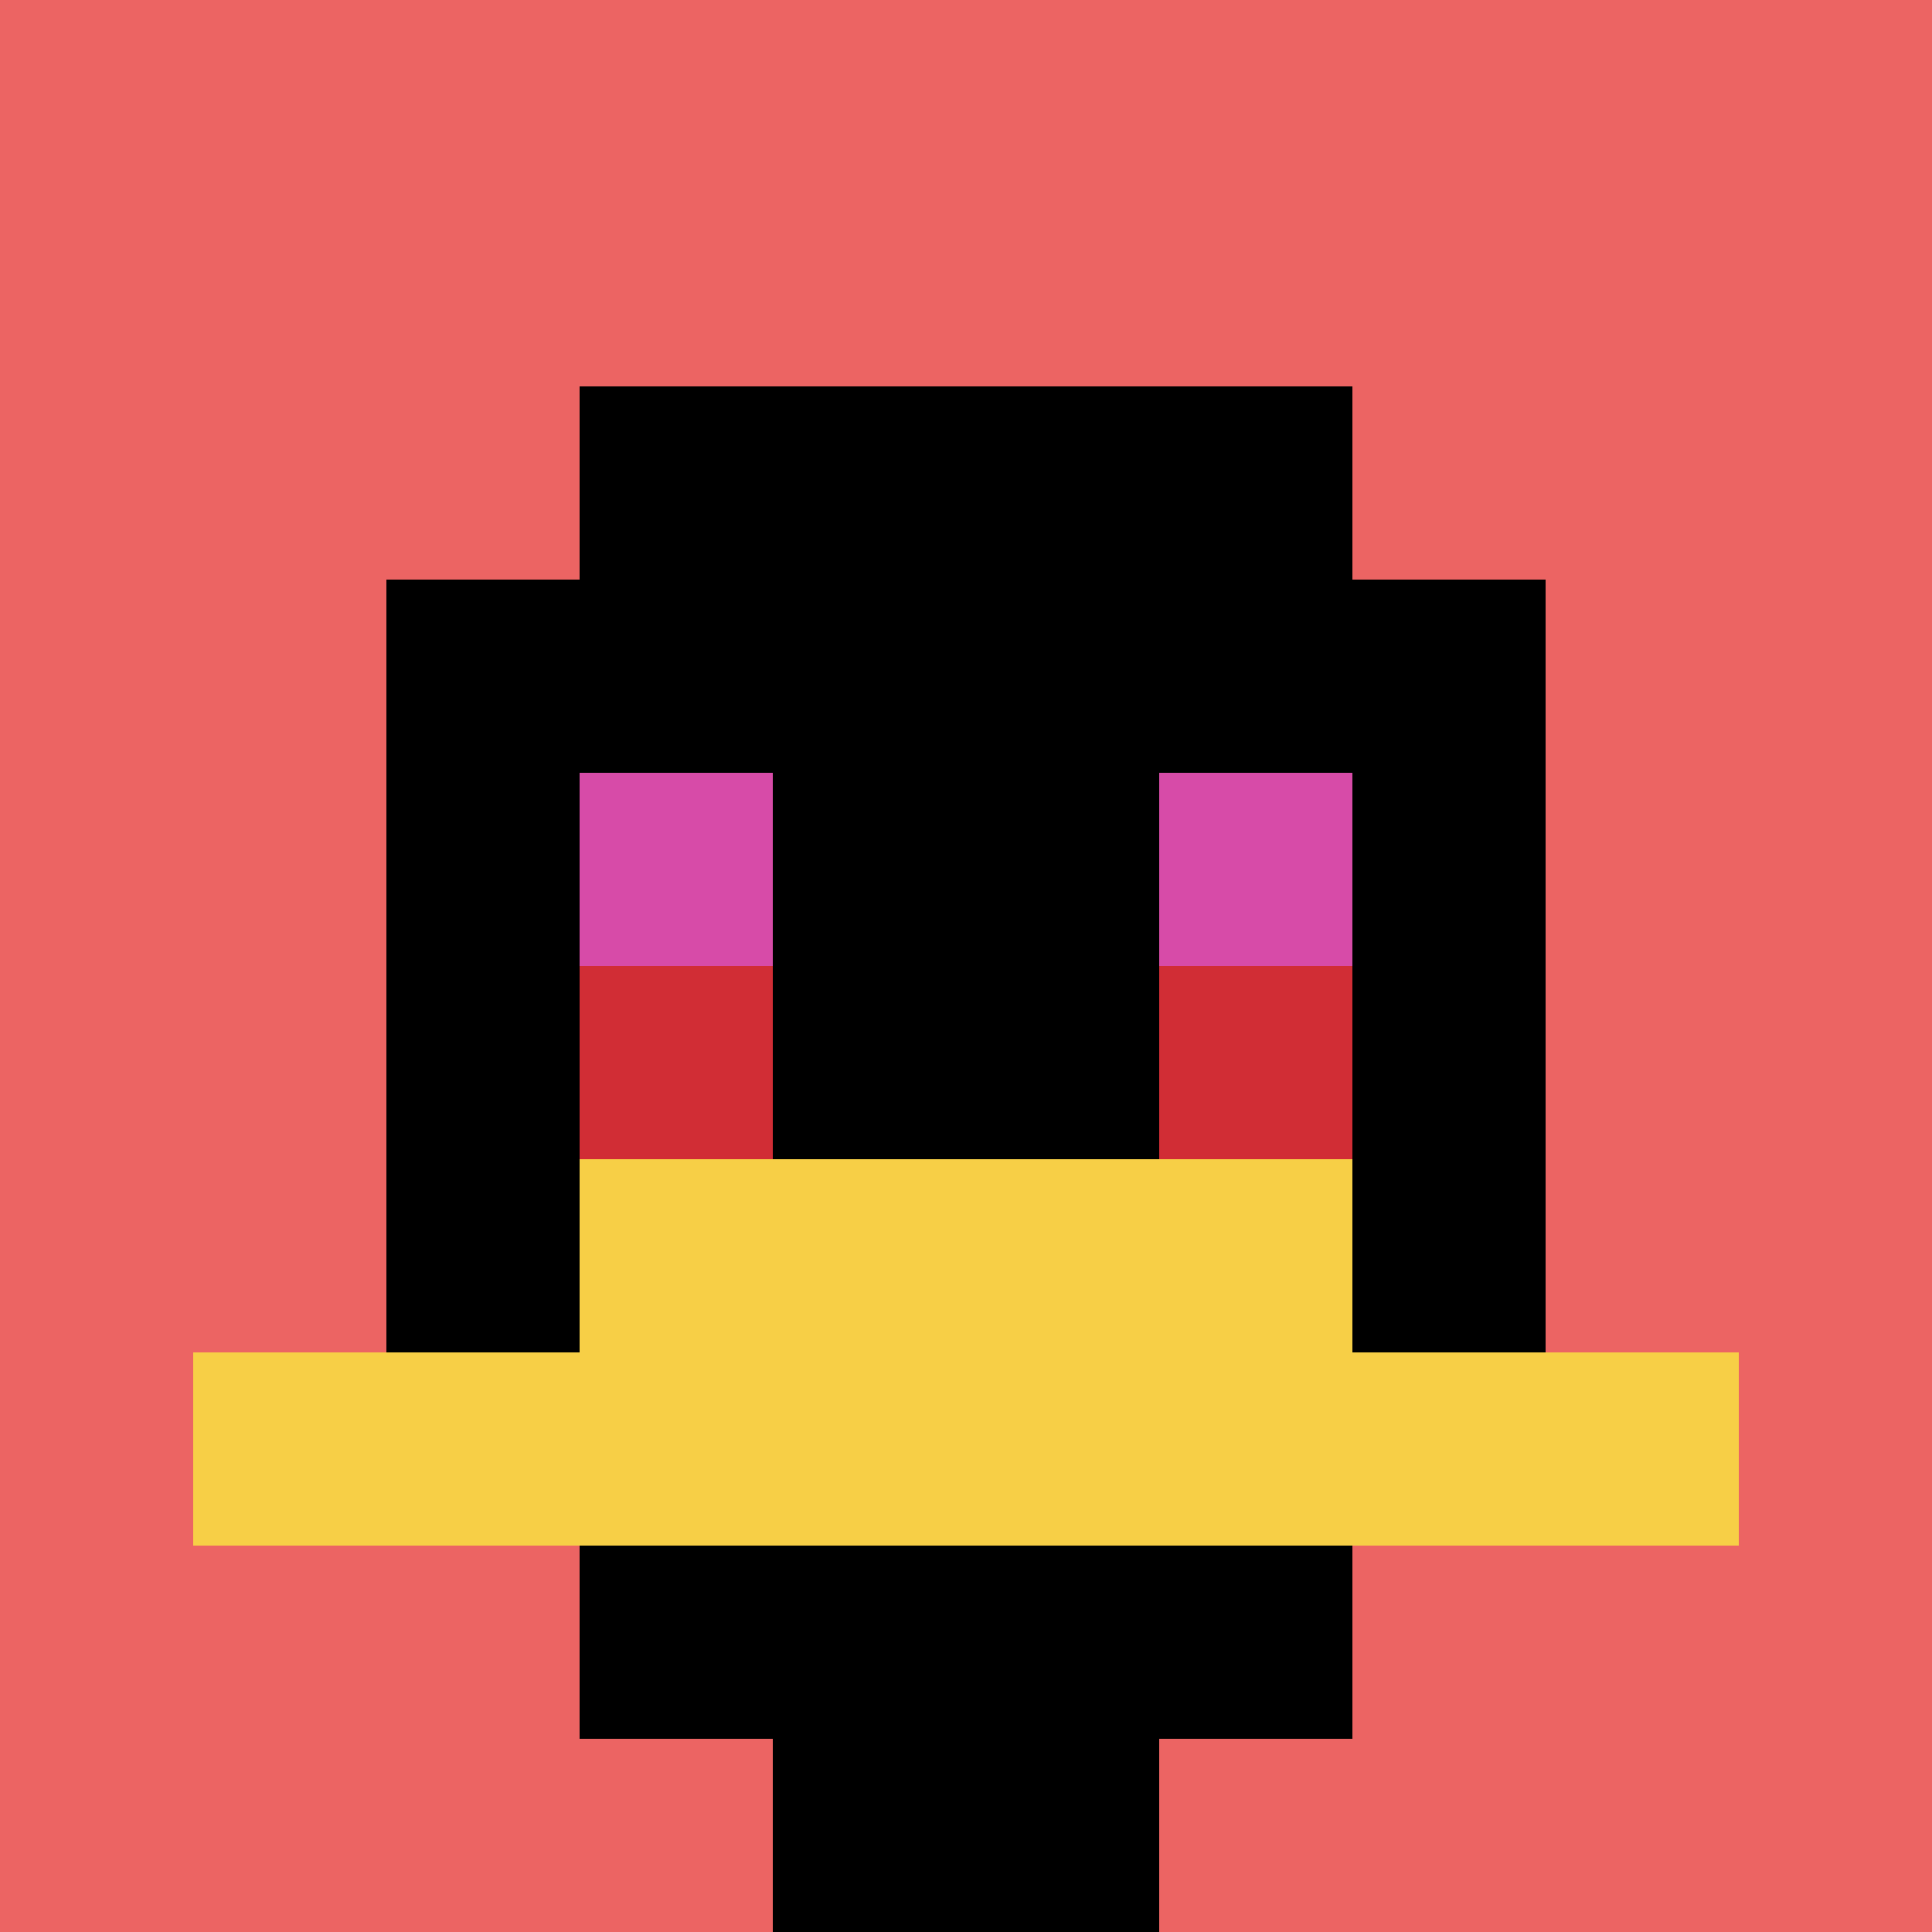
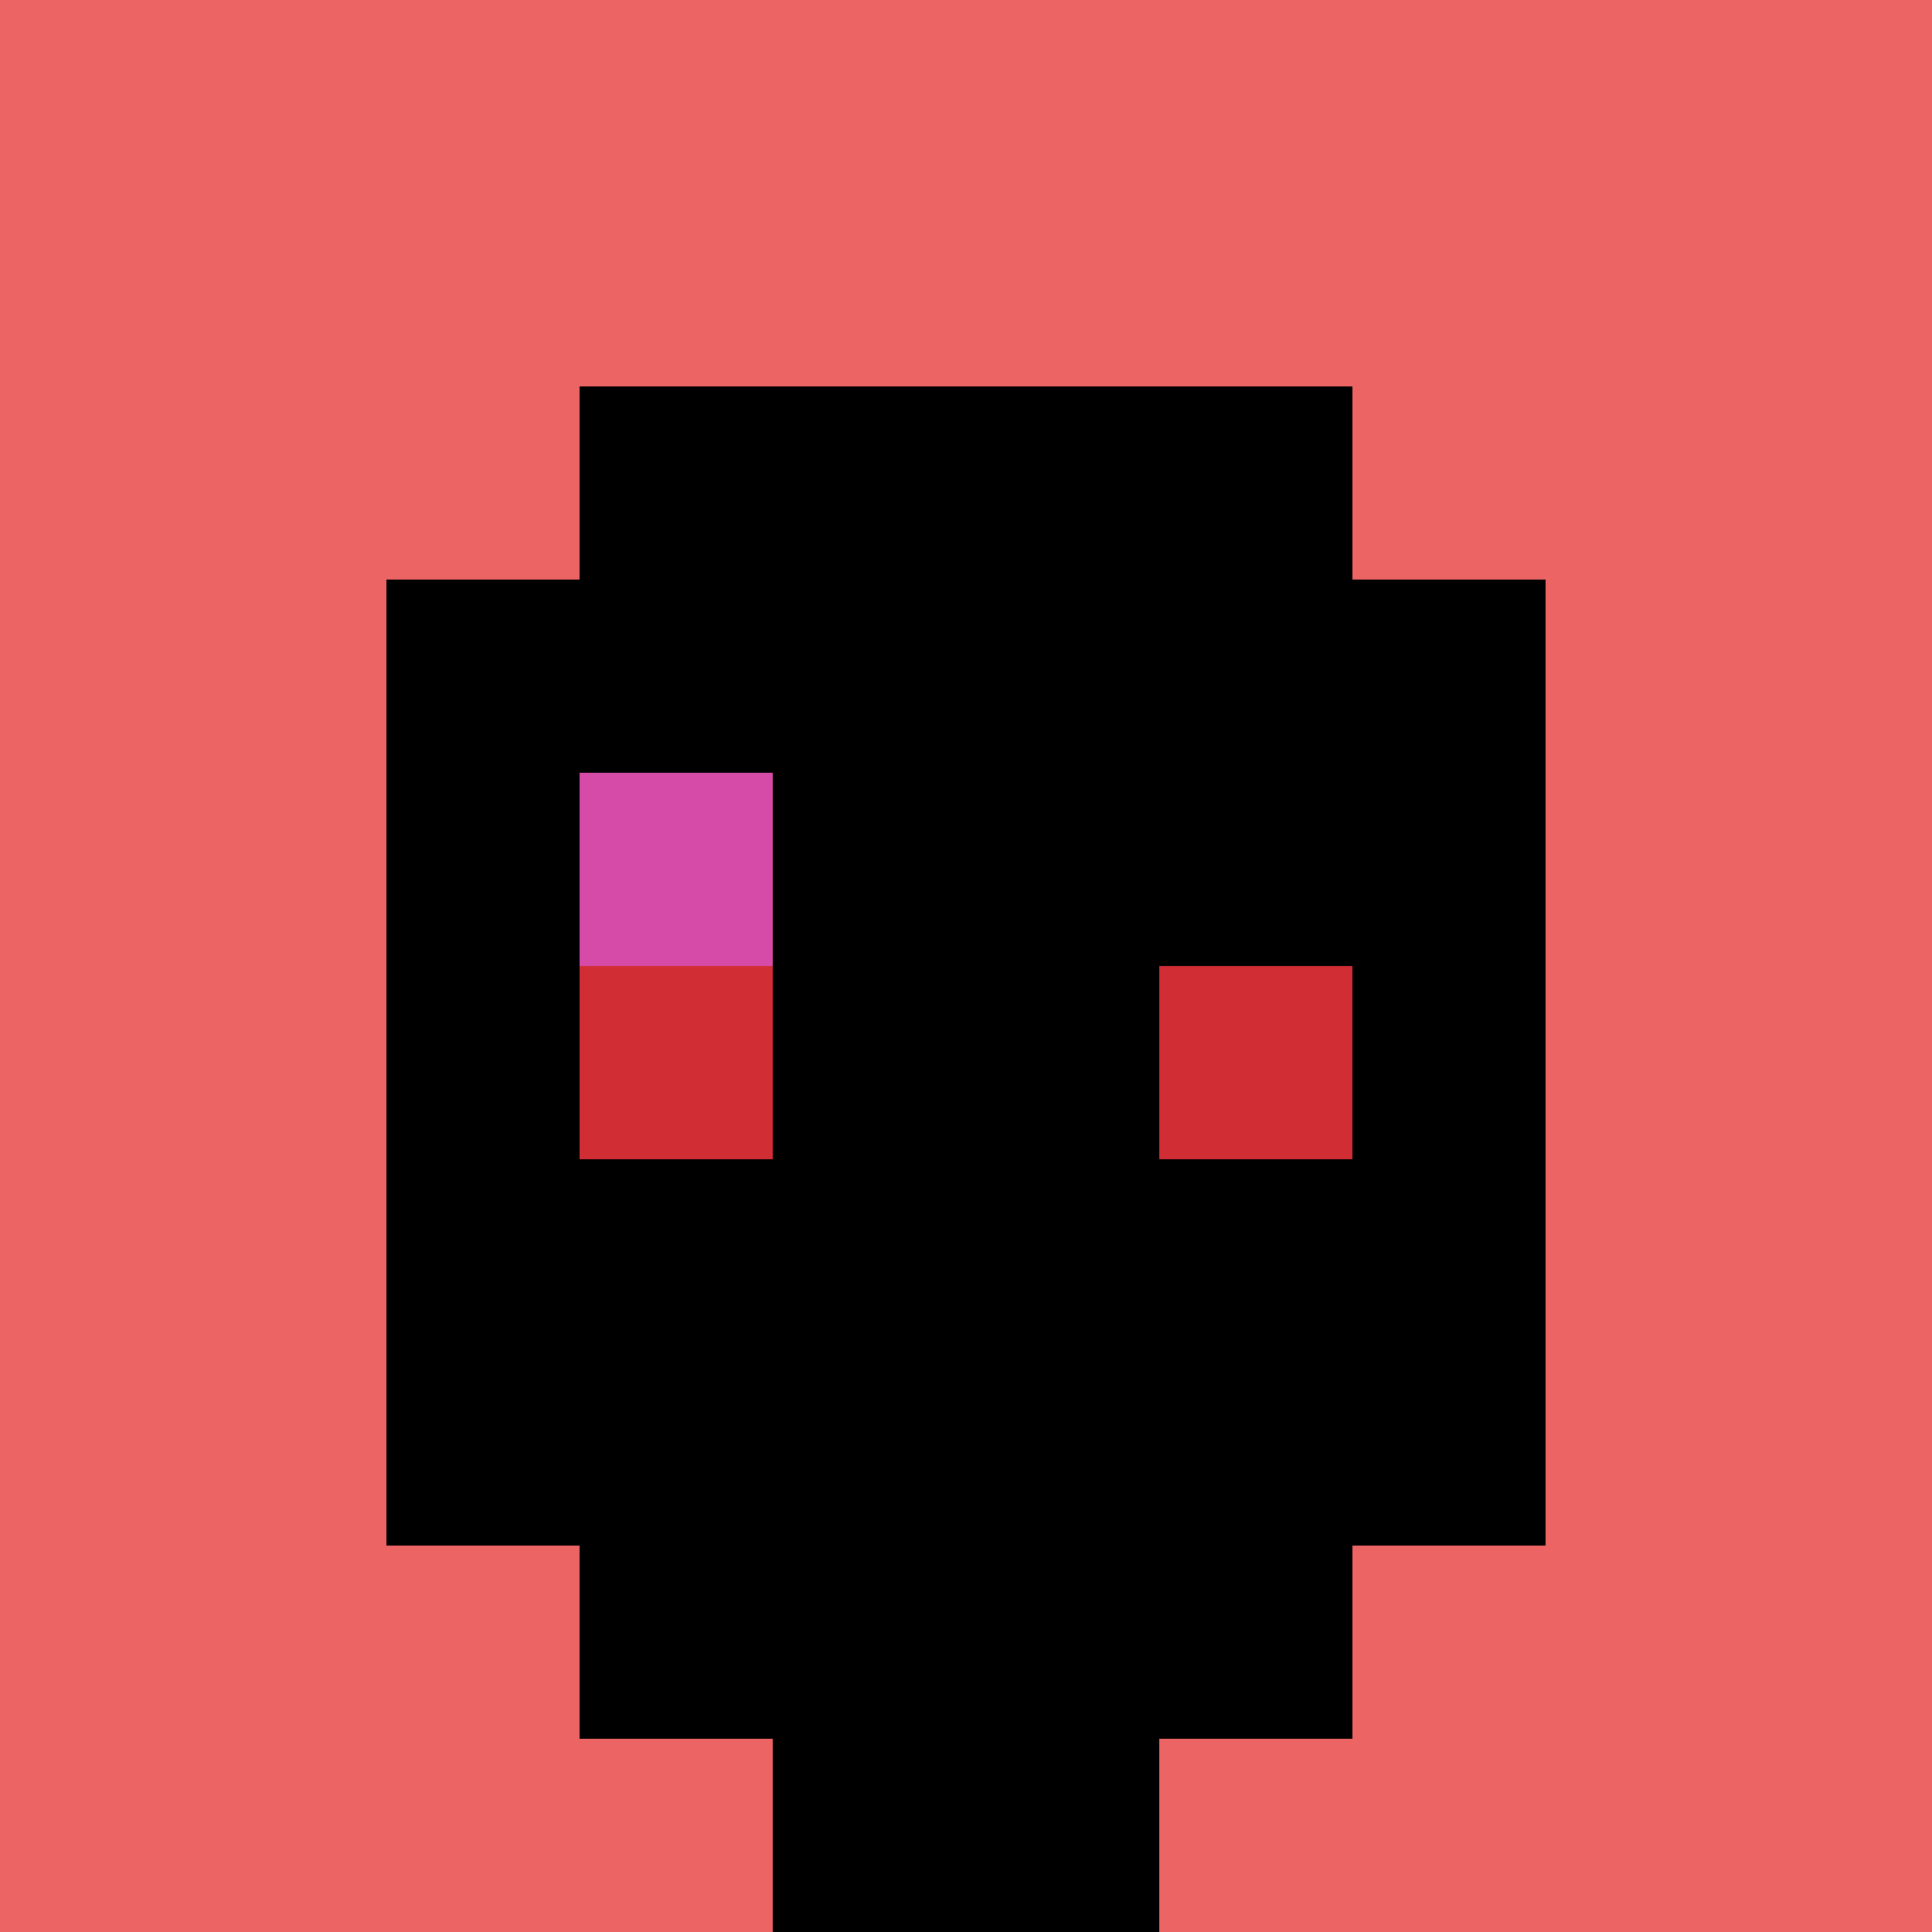
<svg xmlns="http://www.w3.org/2000/svg" version="1.1" width="628" height="628">
  <title>'goose-pfp-598380' by Dmitri Cherniak</title>
  <desc>seed=598380
backgroundColor=#ffffff
padding=20
innerPadding=0
timeout=500
dimension=1
border=false
Save=function(){return n.handleSave()}
frame=26

Rendered at Wed Oct 04 2023 14:26:26 GMT+0800 (中国标准时间)
Generated in 1ms
</desc>
  <defs />
  <rect width="100%" height="100%" fill="#ffffff" />
  <g>
    <g id="0-0">
      <rect x="0" y="0" height="628" width="628" fill="#EC6463" />
      <g>
        <rect id="0-0-3-2-4-7" x="188.4" y="125.6" width="251.2" height="439.6" fill="#000000" />
        <rect id="0-0-2-3-6-5" x="125.6" y="188.4" width="376.8" height="314" fill="#000000" />
        <rect id="0-0-4-8-2-2" x="251.2" y="502.4" width="125.6" height="125.6" fill="#000000" />
-         <rect id="0-0-1-7-8-1" x="62.8" y="439.6" width="502.4" height="62.8" fill="#F7CF46" />
-         <rect id="0-0-3-6-4-2" x="188.4" y="376.8" width="251.2" height="125.6" fill="#F7CF46" />
        <rect id="0-0-3-4-1-1" x="188.4" y="251.2" width="62.8" height="62.8" fill="#D74BA8" />
-         <rect id="0-0-6-4-1-1" x="376.8" y="251.2" width="62.8" height="62.8" fill="#D74BA8" />
        <rect id="0-0-3-5-1-1" x="188.4" y="314" width="62.8" height="62.8" fill="#D12D35" />
        <rect id="0-0-6-5-1-1" x="376.8" y="314" width="62.8" height="62.8" fill="#D12D35" />
      </g>
      <rect x="0" y="0" stroke="white" stroke-width="0" height="628" width="628" fill="none" />
    </g>
  </g>
</svg>